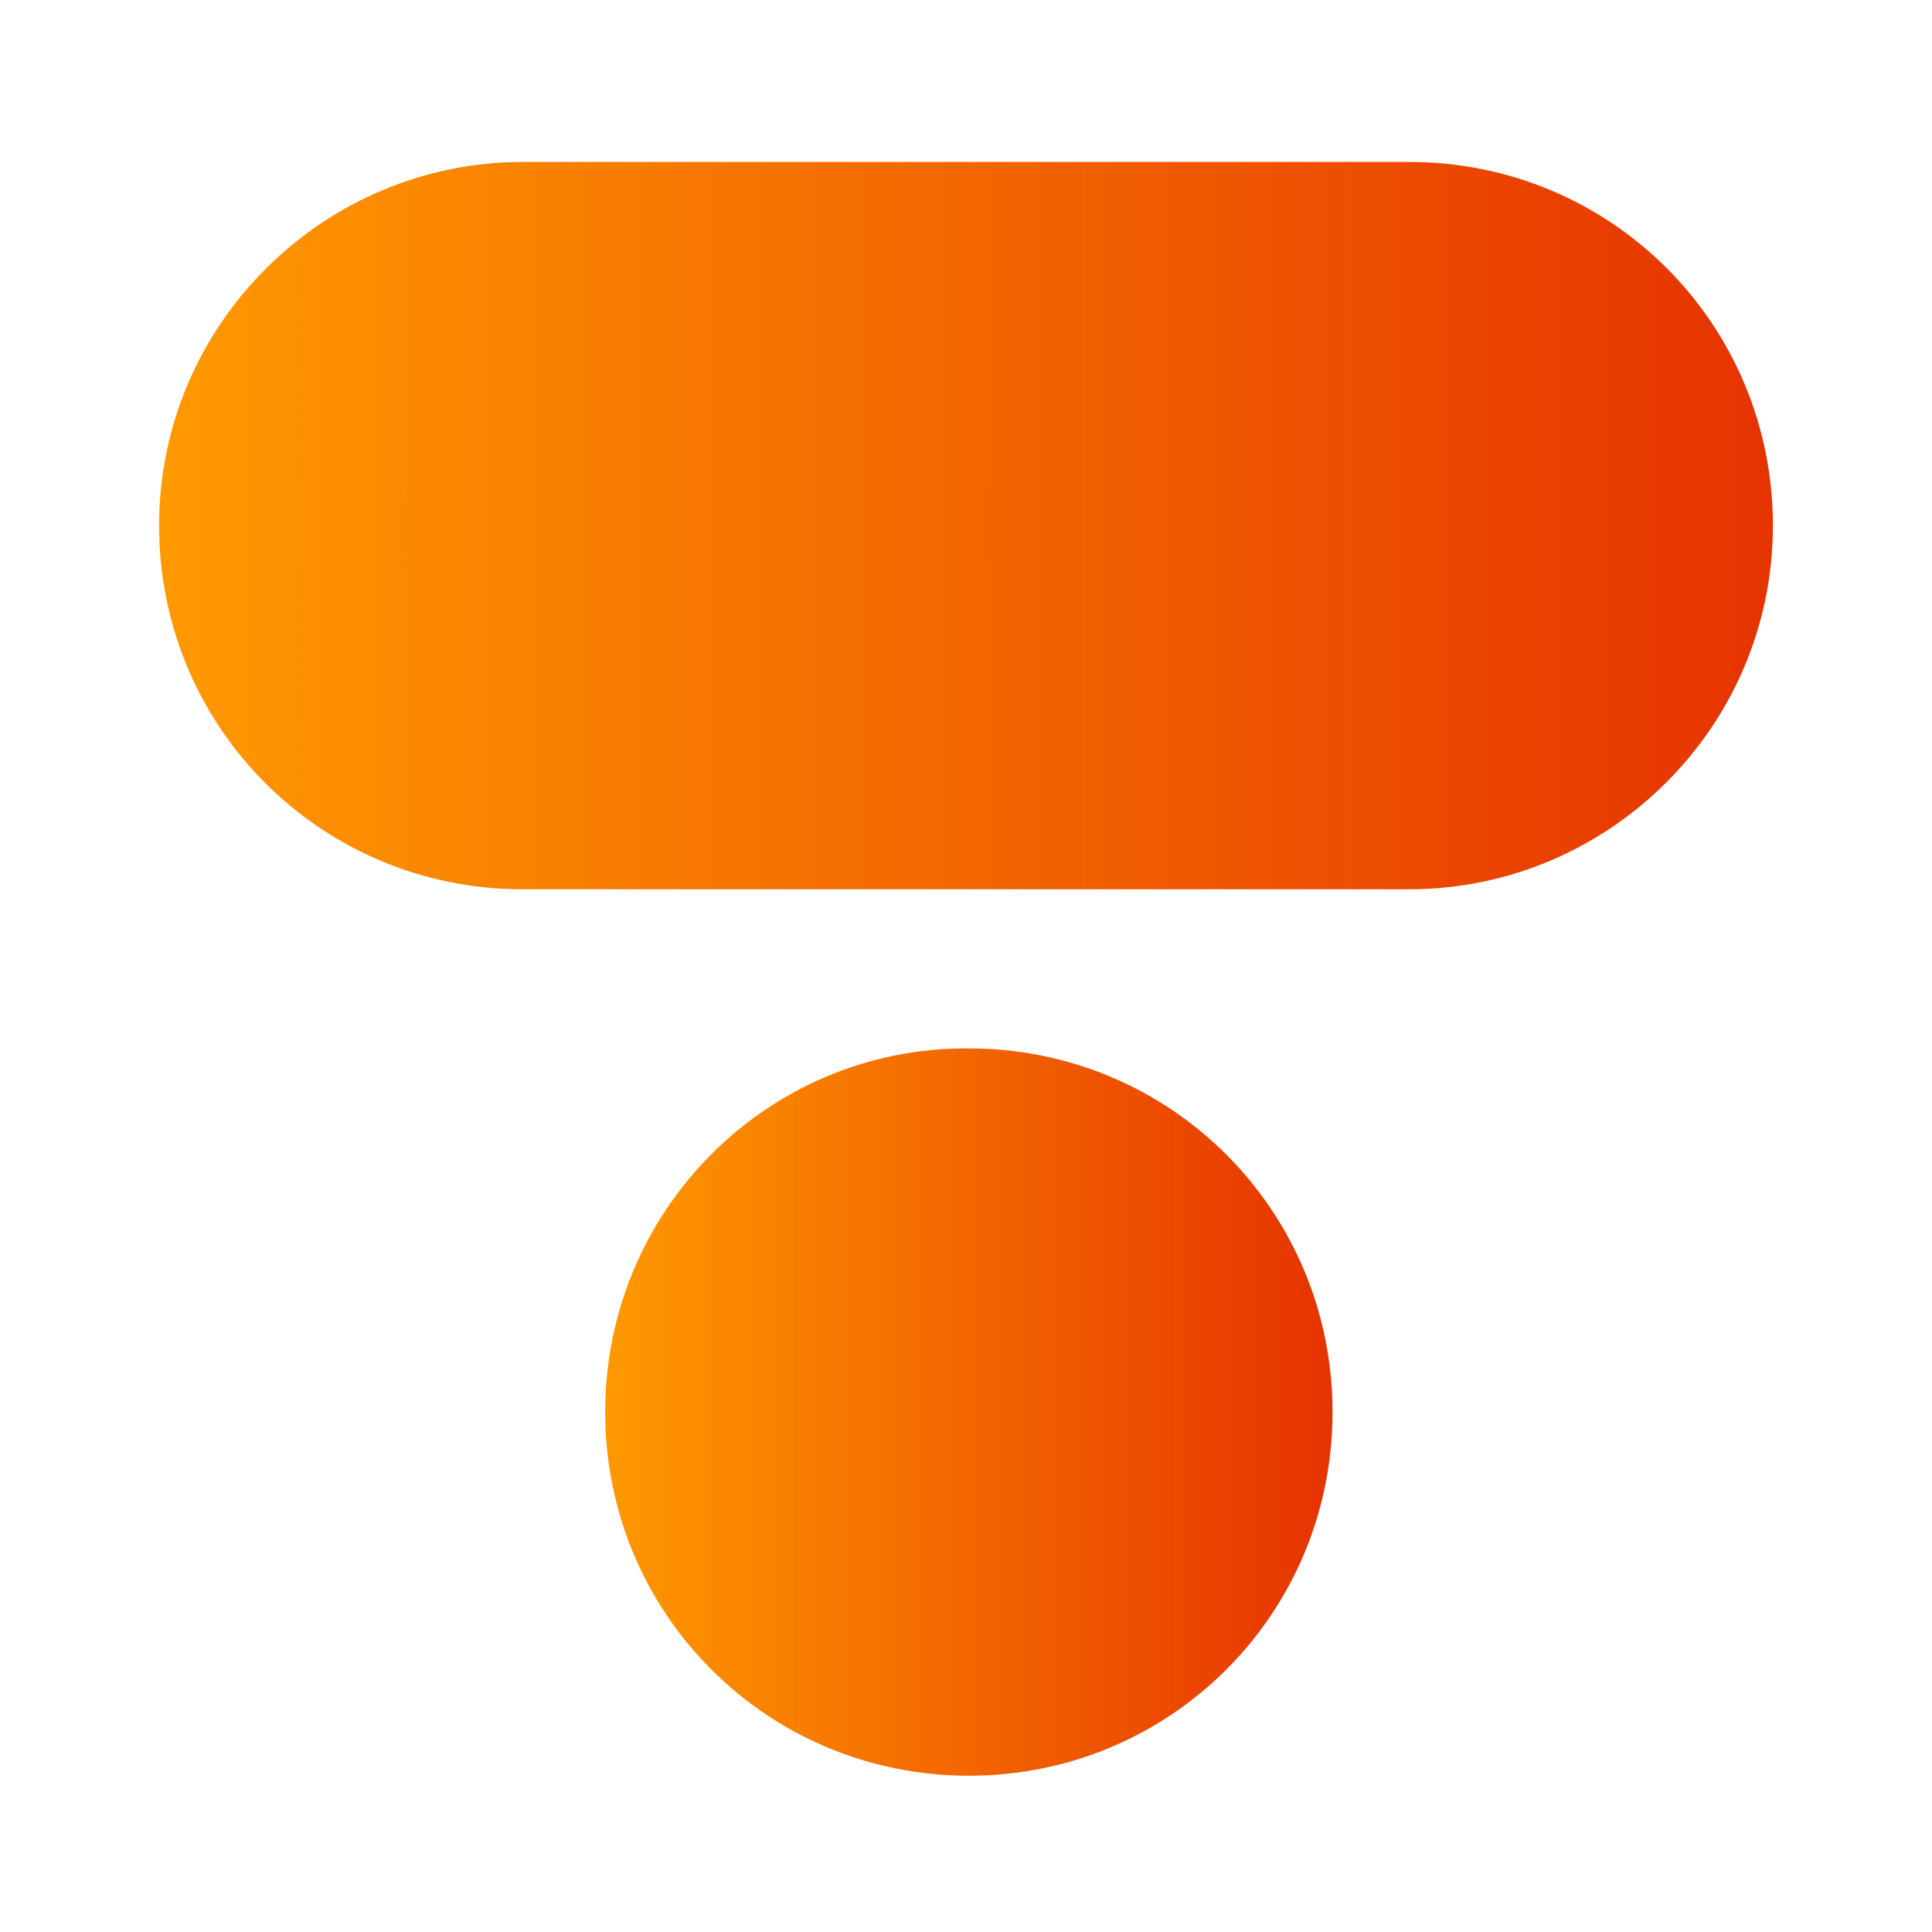
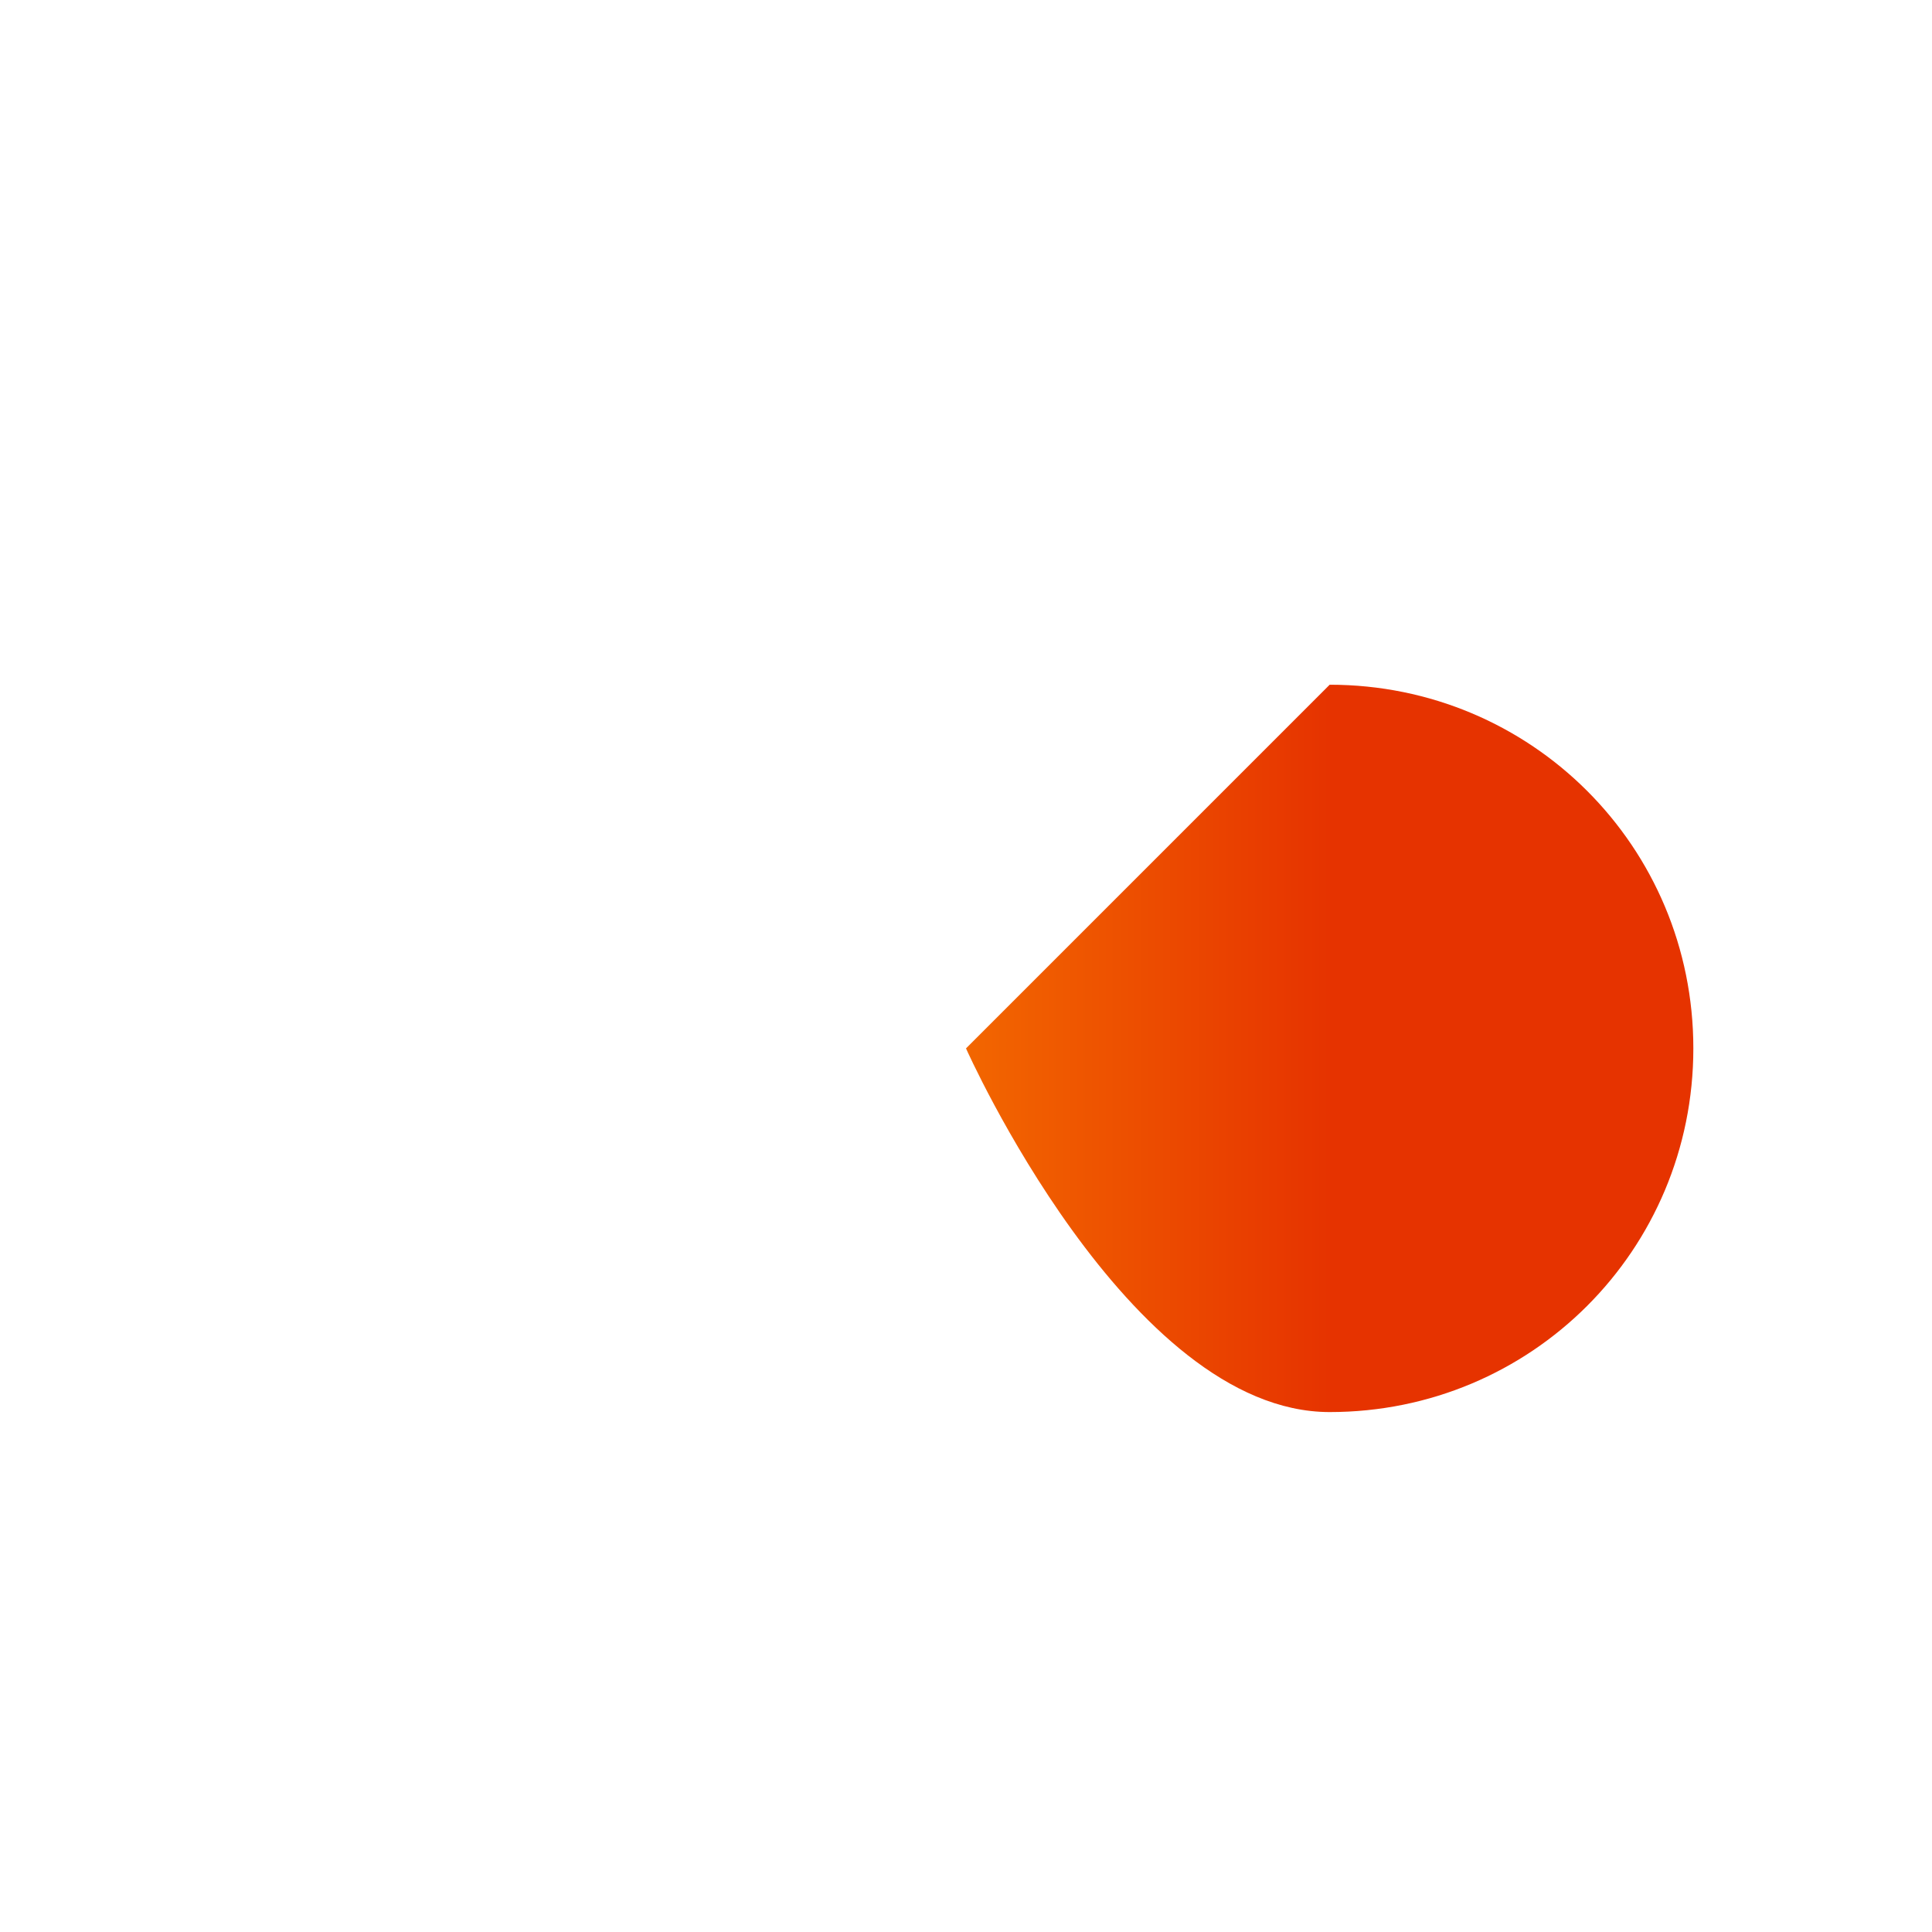
<svg xmlns="http://www.w3.org/2000/svg" xmlns:xlink="http://www.w3.org/1999/xlink" version="1.1" viewBox="0 0 68 68">
  <defs>
    <style>
      .cls-1 {
        fill: url(#Orange-Verlauf-2);
      }

      .cls-2 {
        fill: url(#Orange-Verlauf);
      }
    </style>
    <linearGradient id="Orange-Verlauf" x1="5.7" y1="18.4" x2="62.4" y2="18.4" gradientUnits="userSpaceOnUse">
      <stop offset="0" stop-color="#f90" />
      <stop offset="1" stop-color="#e63300" />
    </linearGradient>
    <linearGradient id="Orange-Verlauf-2" data-name="Orange-Verlauf" x1="21.3" y1="49.6" x2="46.8" y2="49.6" xlink:href="#Orange-Verlauf" />
  </defs>
  <g>
    <g id="Ebene_1">
      <g>
-         <path class="cls-2" d="M49.6,5.7h-31.2c-7,0-12.8,5.7-12.8,12.8s5.7,12.8,12.8,12.8h31.2c7,0,12.8-5.7,12.8-12.8s-5.7-12.8-12.8-12.8Z" />
-         <path class="cls-1" d="M34,36.9h0c-7,0-12.7,5.7-12.7,12.8s5.7,12.8,12.8,12.8,12.8-5.7,12.8-12.8-5.7-12.8-12.8-12.8Z" />
+         <path class="cls-1" d="M34,36.9h0s5.7,12.8,12.8,12.8,12.8-5.7,12.8-12.8-5.7-12.8-12.8-12.8Z" />
      </g>
    </g>
  </g>
</svg>